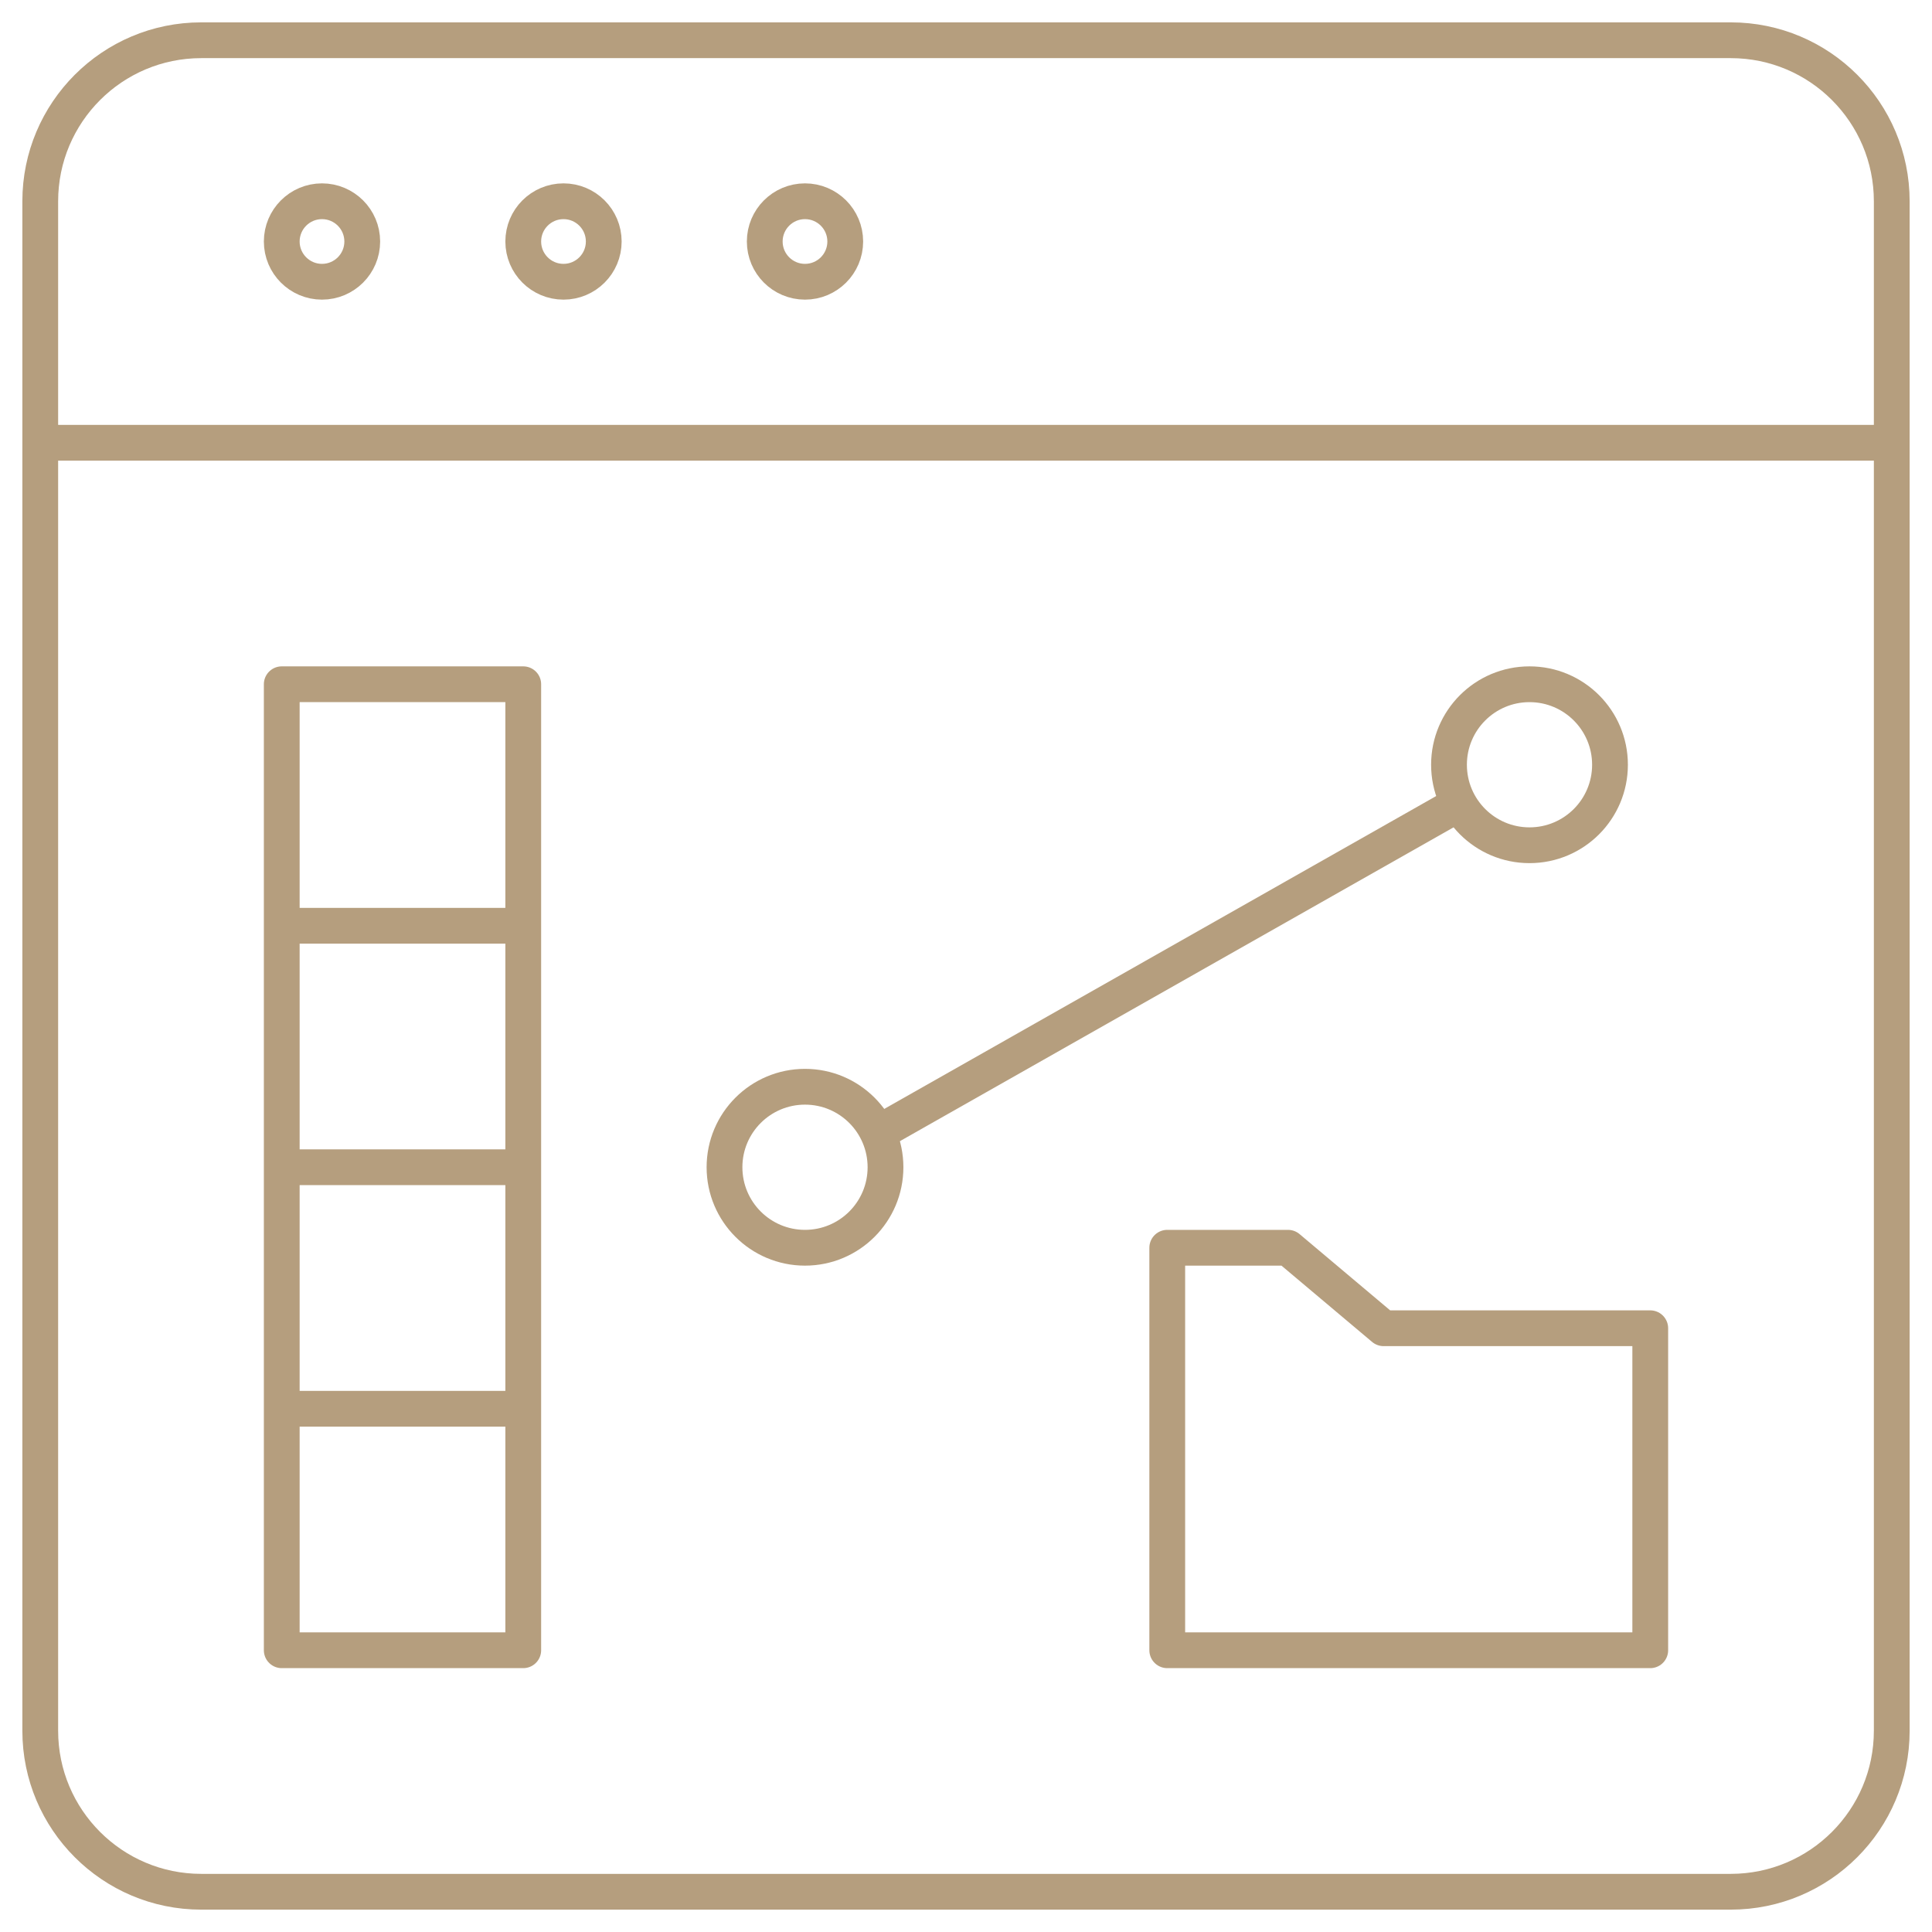
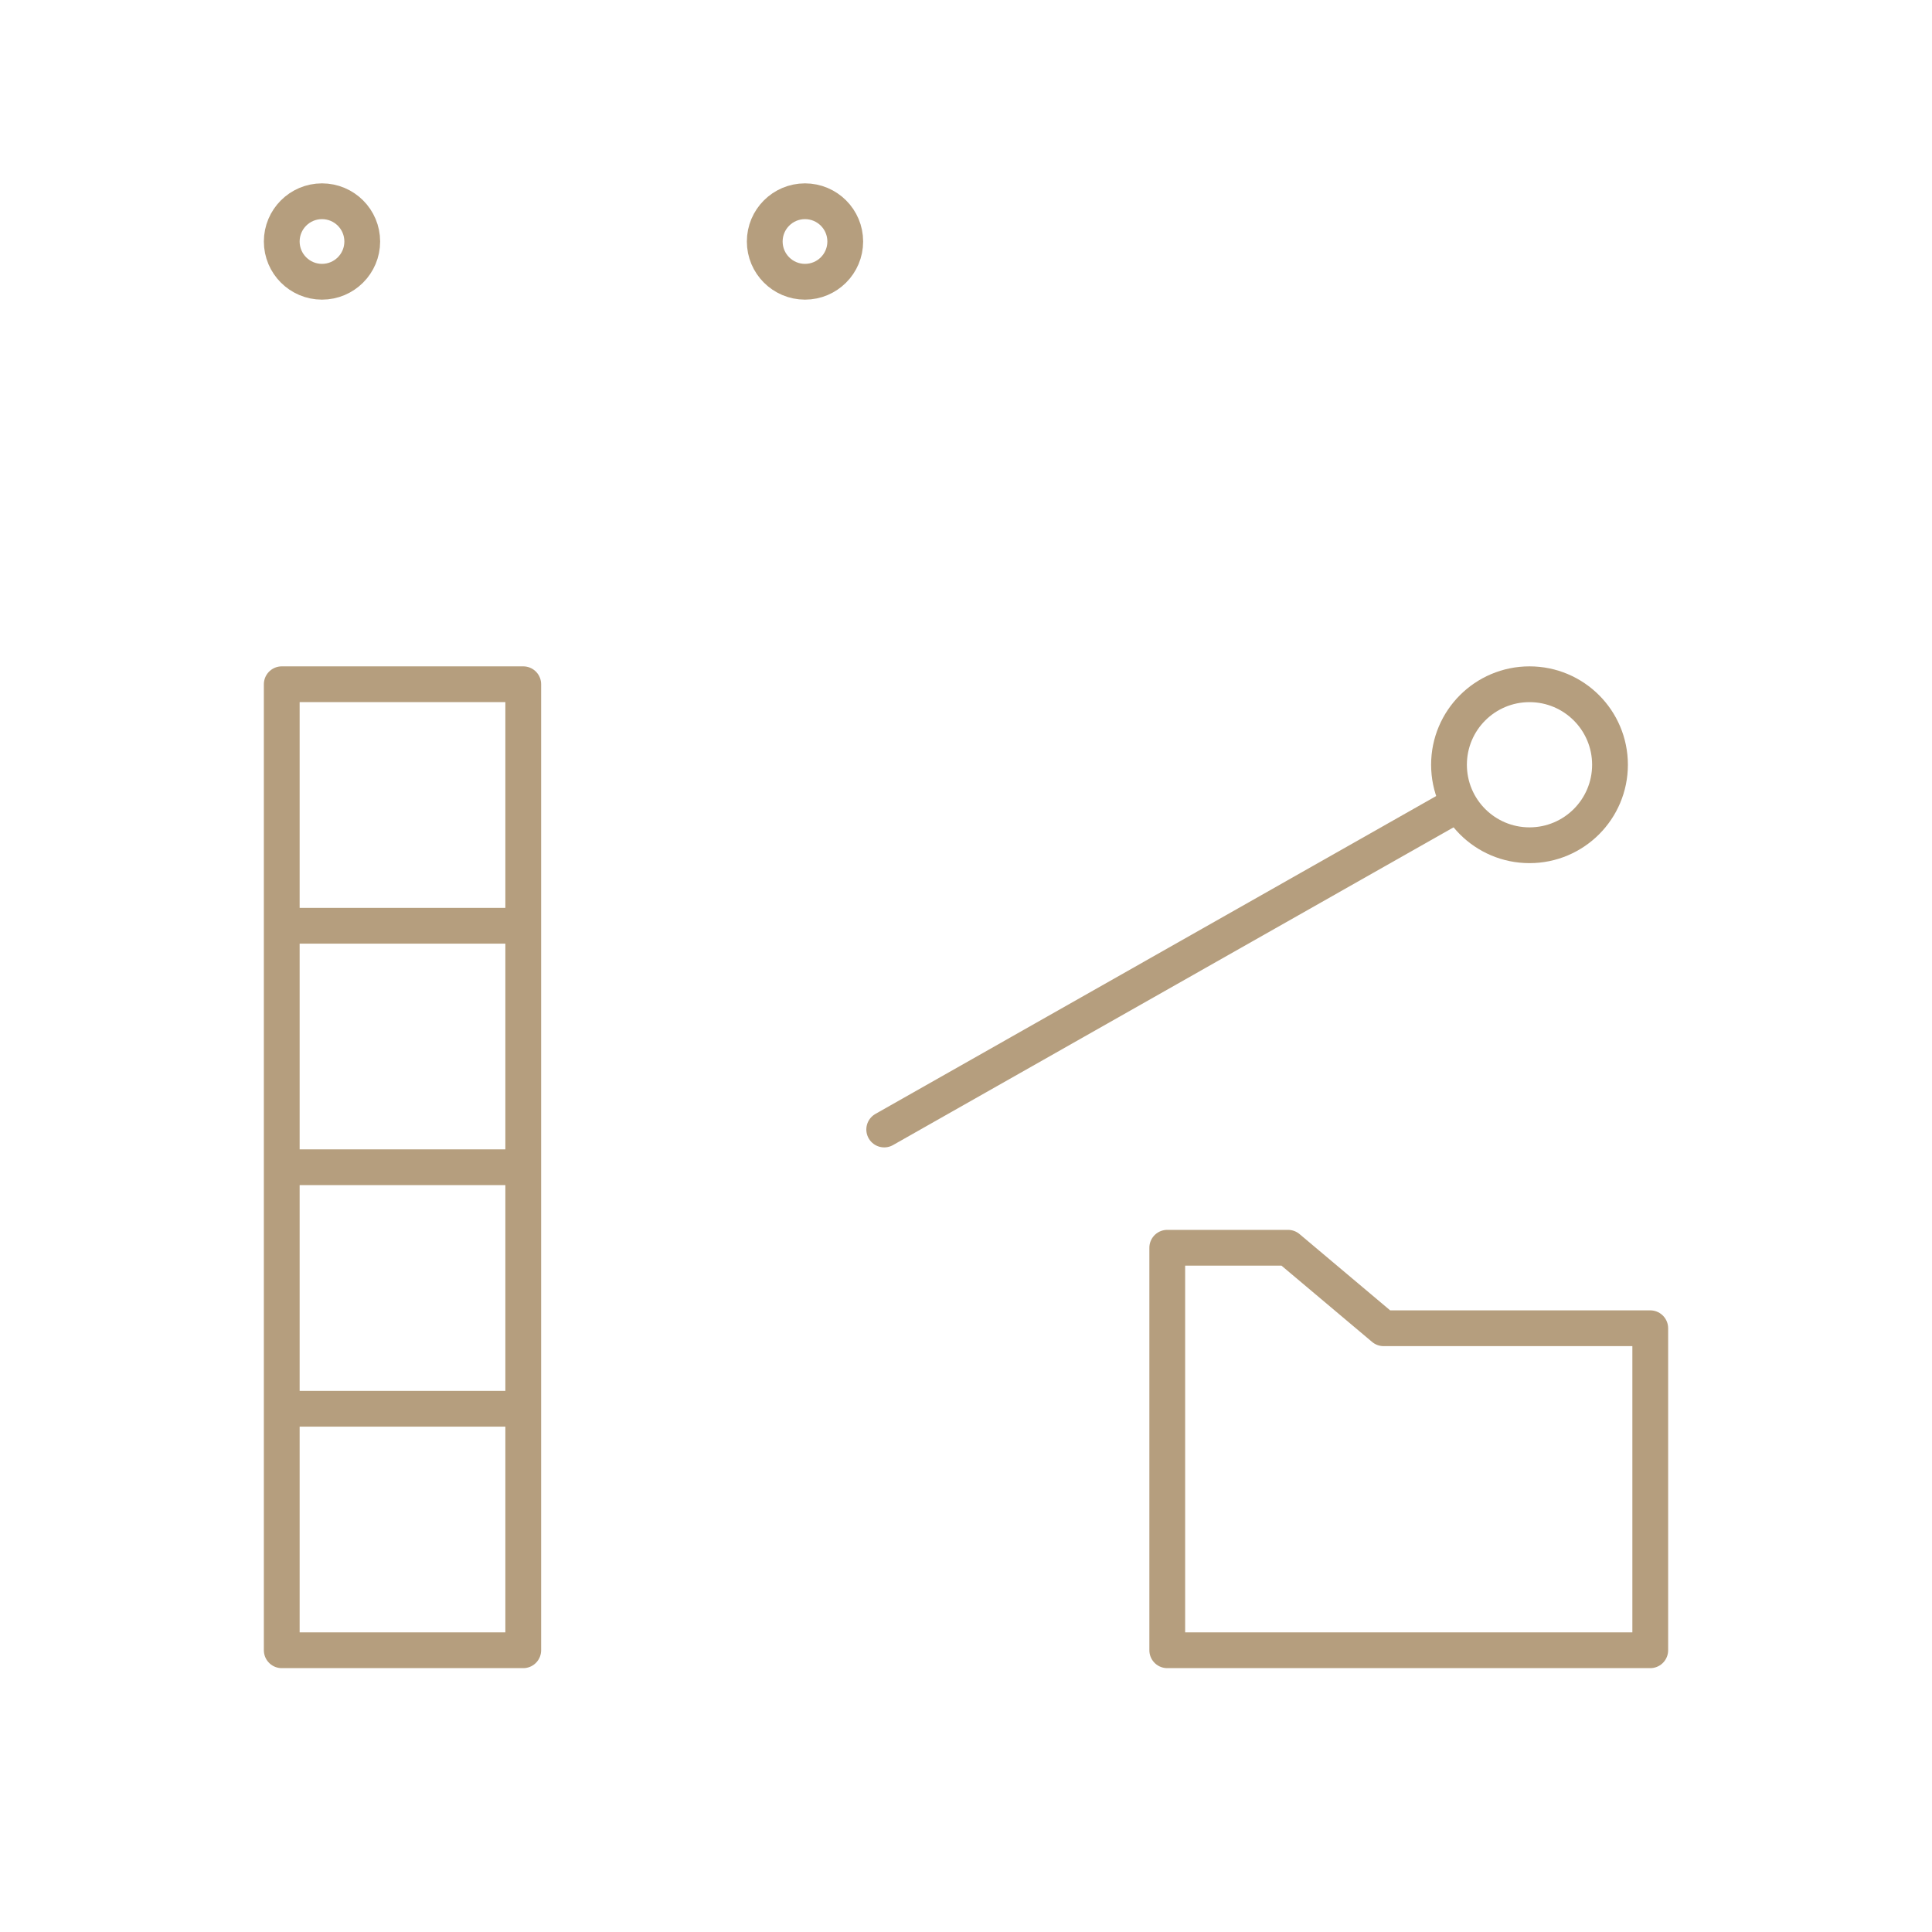
<svg xmlns="http://www.w3.org/2000/svg" width="54px" height="54px" viewBox="0 0 54 54" version="1.1">
  <title>window design</title>
  <desc>Created with Sketch.</desc>
  <defs />
  <g id="Components" stroke="none" stroke-width="1" fill="none" fill-rule="evenodd" stroke-linejoin="round">
    <g id="Artboard" transform="translate(-685, -5239)" stroke="#B59E7E">
      <g id="window-design" transform="translate(686, 5240)">
-         <path d="M51.875,47.375 C51.875,49.859 49.861,51.875 47.375,51.875 L4.625,51.875 C2.141,51.875 0.125,49.859 0.125,47.375 L0.125,4.625 C0.125,2.141 2.141,0.125 4.625,0.125 L47.375,0.125 C49.861,0.125 51.875,2.141 51.875,4.625 L51.875,47.375 Z M0.125,11.375 L51.875,11.375 L0.125,11.375 Z" id="Shape" stroke-linecap="round" />
        <circle id="Oval" stroke-linecap="round" cx="8" cy="5.75" r="1.125" />
-         <circle id="Oval" stroke-linecap="round" cx="14.75" cy="5.75" r="1.125" />
        <circle id="Oval" stroke-linecap="round" cx="21.5" cy="5.75" r="1.125" />
-         <path d="M6.875,18.125 L13.625,18.125 L13.625,45.125 L6.875,45.125 L6.875,18.125 Z M6.875,24.875 L13.625,24.875 L6.875,24.875 Z M6.875,31.625 L13.625,31.625 L6.875,31.625 Z M6.875,38.375 L13.625,38.375 L6.875,38.375 Z" id="Shape" stroke-linecap="round" />
+         <path d="M6.875,18.125 L13.625,18.125 L13.625,45.125 L6.875,45.125 L6.875,18.125 Z M6.875,24.875 L13.625,24.875 L6.875,24.875 Z M6.875,31.625 L13.625,31.625 L6.875,31.625 Z M6.875,38.375 L13.625,38.375 Z" id="Shape" stroke-linecap="round" />
        <polygon id="Shape" points="31.625 33.875 35 33.875 37.673 36.125 45.125 36.125 45.125 45.125 31.625 45.125" />
        <path d="M23.714,30.57 L39.547,21.595" id="Shape" stroke-linecap="round" />
        <circle id="Oval" stroke-linecap="round" cx="41.75" cy="20.375" r="2.25" />
-         <circle id="Oval" stroke-linecap="round" cx="21.5" cy="31.625" r="2.25" />
      </g>
    </g>
  </g>
</svg>